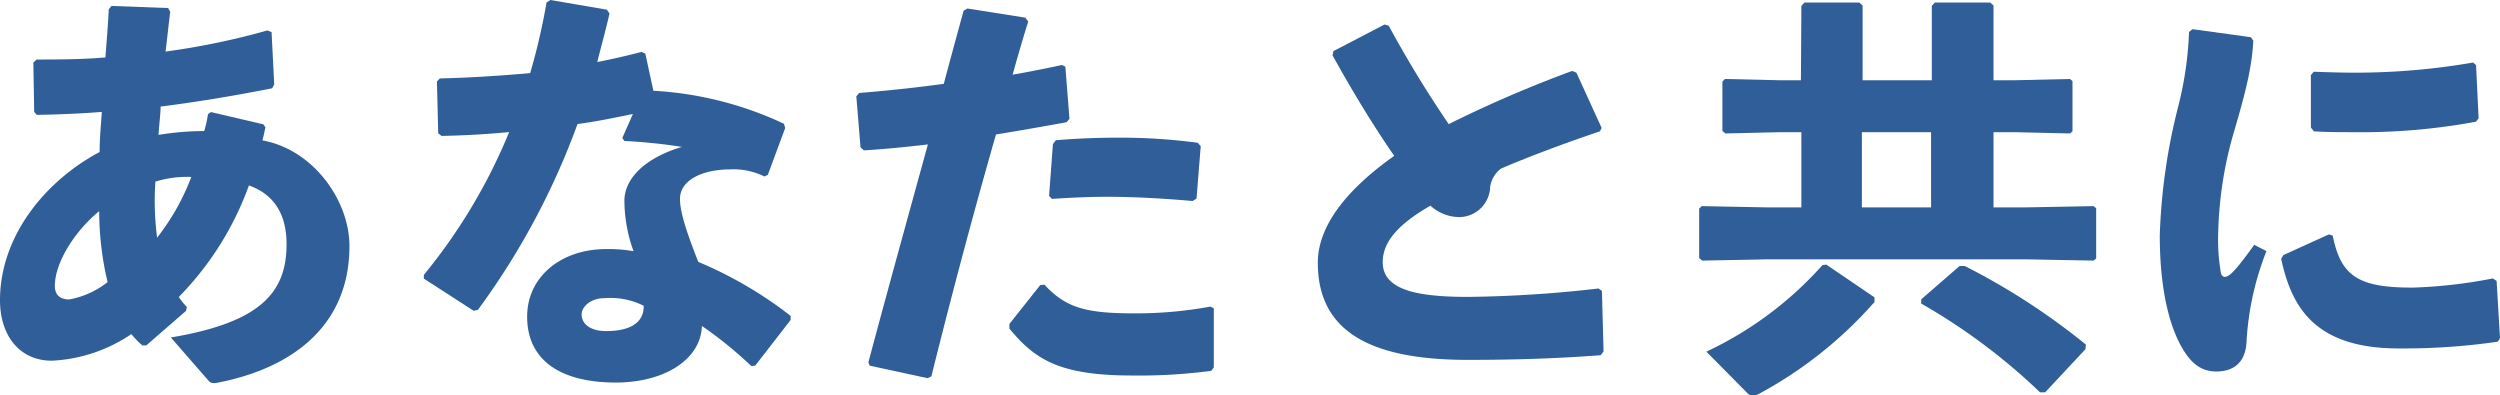
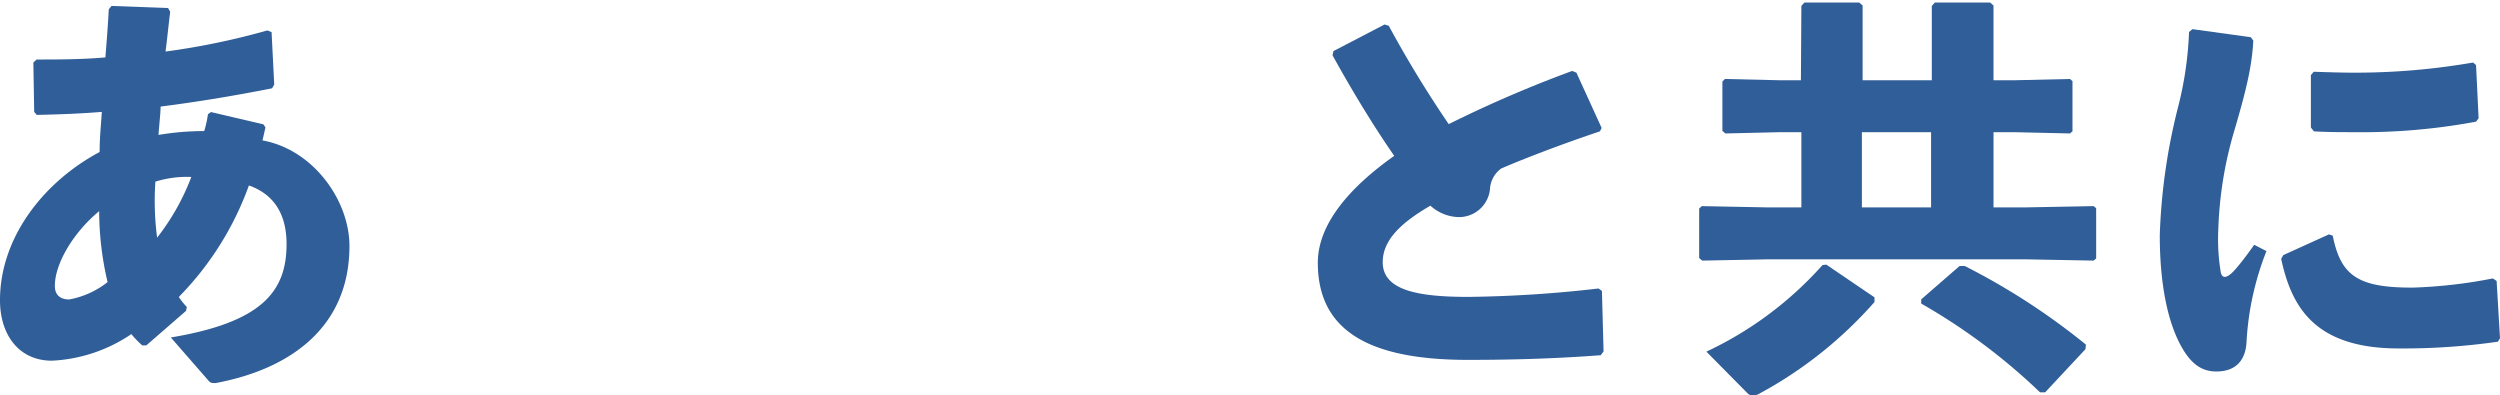
<svg xmlns="http://www.w3.org/2000/svg" viewBox="0 0 273.5 43.25">
  <defs>
    <style>.cls-1{fill:#2f5e98;}</style>
  </defs>
  <g id="レイヤー_2" data-name="レイヤー 2">
    <g id="photo">
      <path class="cls-1" d="M15.57,37.79a10.11,10.11,0,0,1-1.2-1.24,16.9,16.9,0,0,1-8.69,2.91C2.08,39.46,0,36.64,0,32.85c0-6.93,4.85-13,10.9-16.22,0-1.57.14-2.82.24-4.39-2.27.19-4.63.28-7.12.33l-.28-.33-.09-5.4L4,6.51c2.31,0,4.9,0,7.53-.23.14-1.75.28-3.51.37-5.26L12.2.65l6.19.23.23.41c-.18,1.44-.32,2.87-.51,4.35A79.84,79.84,0,0,0,29.25,3.33l.46.18L30,9.24l-.23.42c-4.21.83-8.14,1.48-12.2,2,0,.65-.14,1.81-.23,3.1a29.92,29.92,0,0,1,5-.42,11.92,11.92,0,0,0,.41-1.84l.33-.24,5.73,1.34.23.33c-.14.64-.23,1.06-.33,1.43,5.55,1,9.52,6.56,9.52,11.55,0,8.78-6.33,13.45-14.65,15-.37,0-.55,0-.78-.28l-4.11-4.71c9.93-1.66,12.66-5,12.66-10.21,0-3.56-1.62-5.54-4.12-6.42a33.69,33.69,0,0,1-7.67,12.2,8.29,8.29,0,0,0,.88,1.1l-.09.42L16,37.79ZM6,31.28c0,1,.6,1.48,1.57,1.48a9.48,9.48,0,0,0,4.2-1.9,33.94,33.94,0,0,1-.92-7.76C8.09,25.37,6,28.79,6,31.28ZM20.93,19.36a11.59,11.59,0,0,0-3.93.51A30.77,30.77,0,0,0,17.19,26,25.24,25.24,0,0,0,20.93,19.36Z" />
-       <path class="cls-1" d="M66.68,1.48c-.42,1.85-.93,3.65-1.34,5.31,1.61-.32,3.23-.69,4.85-1.11l.41.19.88,4.06a38.48,38.48,0,0,1,14.28,3.61l.14.46L84,19.13l-.37.18a7.62,7.62,0,0,0-3.74-.78c-3,0-5.5,1.15-5.5,3.23,0,1.43.69,3.56,2,6.89A44.29,44.29,0,0,1,86.5,34.56V35l-3.88,5-.42.05a44.39,44.39,0,0,0-5.41-4.39c-.13,3.74-4.2,6.19-9.42,6.19-6,0-9.7-2.4-9.7-7.21,0-4.34,3.69-7.39,8.64-7.39a15.65,15.65,0,0,1,3,.23,16.35,16.35,0,0,1-1-5.64c.1-2.49,2.45-4.62,6.29-5.77a60.17,60.17,0,0,0-6.29-.65l-.23-.32,1.16-2.63c-2,.41-4,.83-6.06,1.1a81,81,0,0,1-10.9,20.33l-.46.1-5.45-3.52v-.41a61,61,0,0,0,9.33-15.62c-2.4.23-4.85.37-7.39.42l-.37-.28-.14-5.68.32-.33C51.61,8.5,54.89,8.27,58,8A68.62,68.62,0,0,0,59.79.28L60.21,0,66.4,1.06Zm-.56,31.14c-1.57,0-2.49,1-2.49,1.76,0,1.1,1,1.84,2.68,1.84,2.63,0,4.15-.92,4.11-2.77A8.14,8.14,0,0,0,66.12,32.62Z" />
-       <path class="cls-1" d="M95,39.64c2.35-8.78,4.43-16.26,6.51-23.84-2.36.28-4.67.51-7,.65l-.37-.33-.46-5.59.33-.36c3.41-.28,6.42-.61,9.24-1,.69-2.58,1.43-5.31,2.17-8l.41-.24,6.33,1,.33.42c-.6,1.89-1.2,4-1.71,5.82,1.85-.32,3.69-.69,5.4-1.06l.37.18L117,13l-.32.37c-2.5.46-5.13.92-7.72,1.34-2.45,8.55-4.71,17-7.07,26.47l-.42.19L95.14,40Zm15.43-4.2,3.37-4.25.46-.05c2.31,2.5,4.48,3.14,9.75,3.14a44.69,44.69,0,0,0,8.41-.74l.37.19V40.2l-.28.37a59.89,59.89,0,0,1-8.73.51c-8.08,0-10.67-1.9-13.35-5.13Zm4.34-14,.42-5.68.32-.42c2.31-.19,4.57-.28,6.75-.28a64,64,0,0,1,8.77.56l.33.37-.46,5.73-.42.27c-3.14-.27-6.19-.46-9.47-.46-1.9,0-3.84.09-5.92.23Z" />
      <path class="cls-1" d="M175.12,38.86c-4.25.32-8.73.51-14.55.51-11.09,0-16.4-3.38-16.4-10.63,0-4.21,3.46-8.23,8.36-11.69-2.26-3.24-4.71-7.3-6.75-11l.1-.46,5.59-2.91.46.14a123.8,123.8,0,0,0,6.56,10.76A133.53,133.53,0,0,1,172,7.76l.46.19L175.22,14l-.19.37c-4,1.34-8.13,2.91-10.81,4.07A3,3,0,0,0,163,20.75a3.41,3.41,0,0,1-3.33,3,4.73,4.73,0,0,1-3.18-1.25c-3.61,2.08-5.22,4-5.22,6.19,0,3.1,3.92,3.79,9.37,3.79a135.55,135.55,0,0,0,14.24-.92l.37.27.18,6.61Z" />
      <path class="cls-1" d="M197.07.65l.33-.37h6l.37.32V8.78h7.57V.65l.33-.37h6.05l.37.32V8.78h2.26l6.1-.14.28.23v5.5l-.28.23-6.1-.14h-2.26v8.23h3.46l7.49-.14.28.23v5.5l-.28.23-7.49-.14H193.42l-7.2.14-.33-.28V22.82l.28-.27,7.25.14h3.65V14.46h-2.31l-6,.14-.33-.28V8.92l.28-.28,6,.14h2.31Zm8,31.88,0,.51A45.66,45.66,0,0,1,192.59,43a1.8,1.8,0,0,1-.83.28.89.89,0,0,1-.65-.33l-4.43-4.48A39.41,39.41,0,0,0,199.38,29l.42-.05Zm-1.38-18.07v8.23h7.57V14.46Zm20.05,28.46-.56,0a66.1,66.1,0,0,0-13-9.71l0-.46,4.2-3.65h.56a74.06,74.06,0,0,1,13.26,8.6l-.05.5Z" />
      <path class="cls-1" d="M239.86,3.19l6.38.88.27.37c-.13,2.68-.73,5.31-2.12,10a42.58,42.58,0,0,0-1.71,10.72,22,22,0,0,0,.28,4.67c.14.6.6.64,1.29-.05s1.71-2.08,2.36-3l1.34.69a31.66,31.66,0,0,0-2.17,9.75c-.05,2.08-1.07,3.37-3.19,3.42-1.85.05-3-1-4-2.82s-2.31-5.45-2.31-12.1a65,65,0,0,1,2-14,38.68,38.68,0,0,0,1.2-8.22Zm33.41,34.19a72.31,72.31,0,0,1-10.86.74c-9.29,0-11.74-4.67-12.85-9.8l.23-.41,5-2.27.41.14c.88,4.34,2.68,5.73,8.88,5.68a53.69,53.69,0,0,0,8.64-1l.41.28L273.5,37ZM253.12,7.85c1.53.05,3,.1,4.44.1a75.36,75.36,0,0,0,13-1.11l.32.28.28,5.82-.28.37a68.39,68.39,0,0,1-13.35,1.15c-1.48,0-2.91,0-4.39-.09l-.33-.42V8.22Z" />
    </g>
  </g>
</svg>